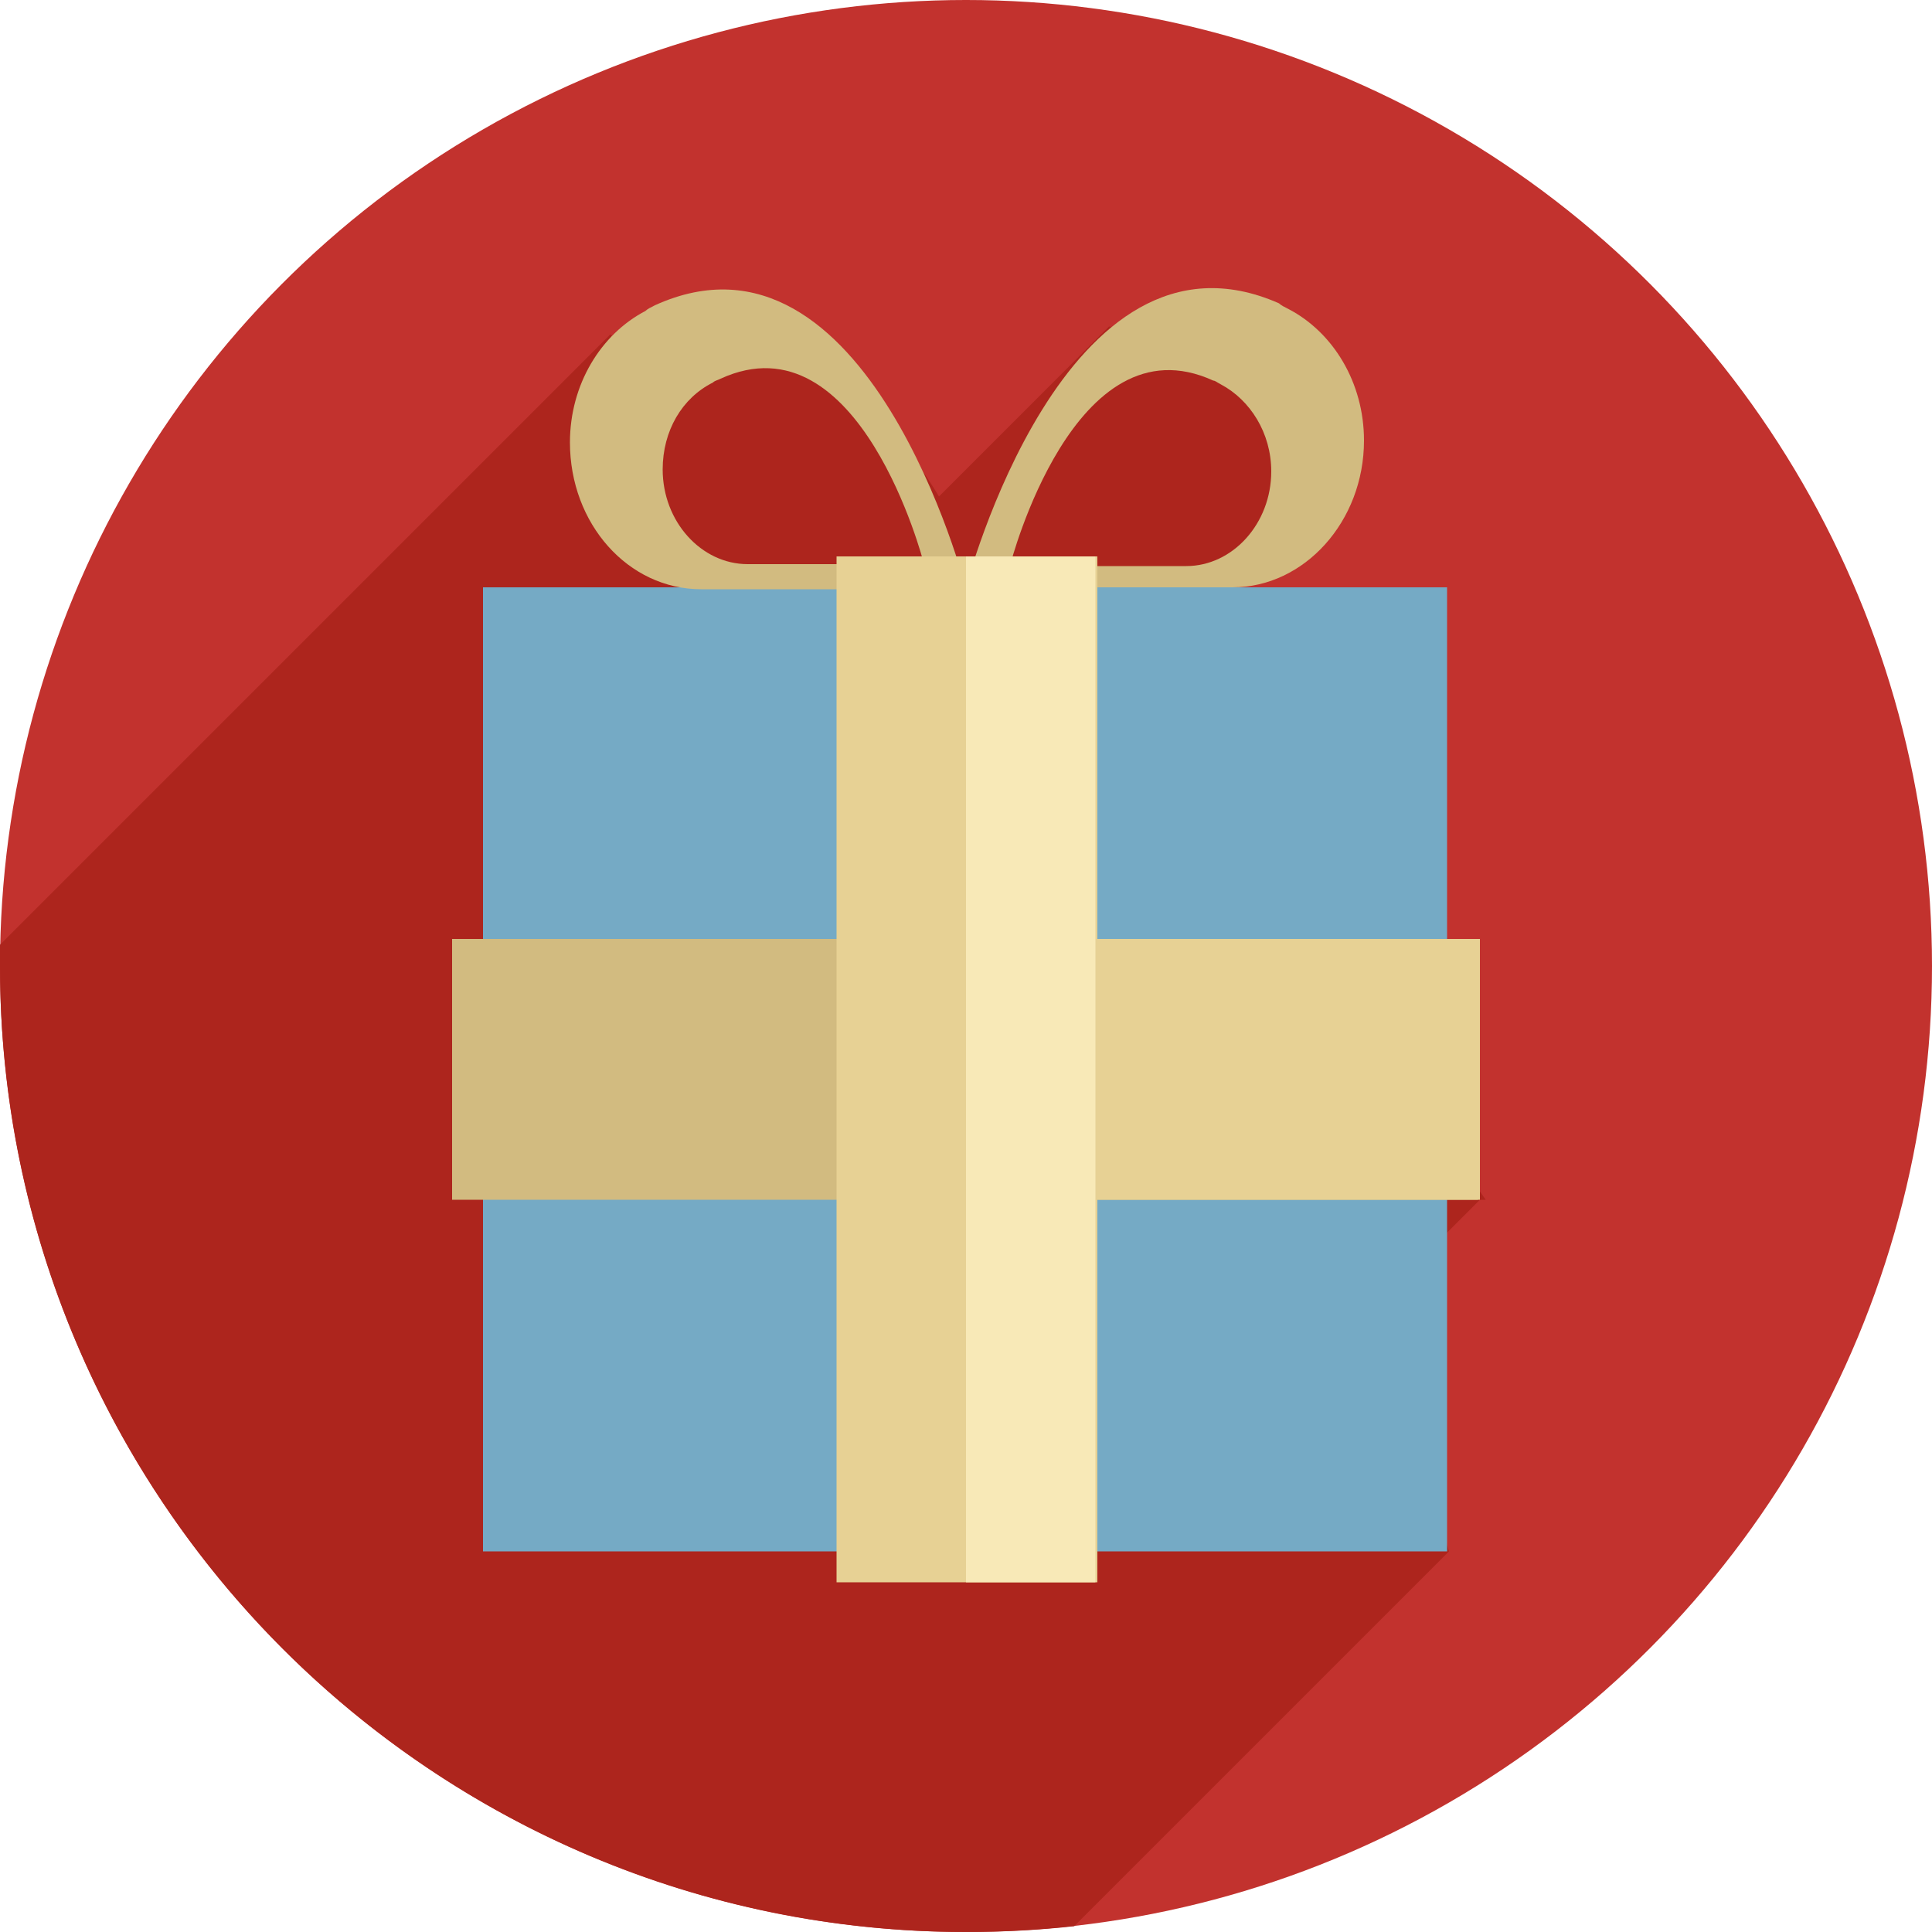
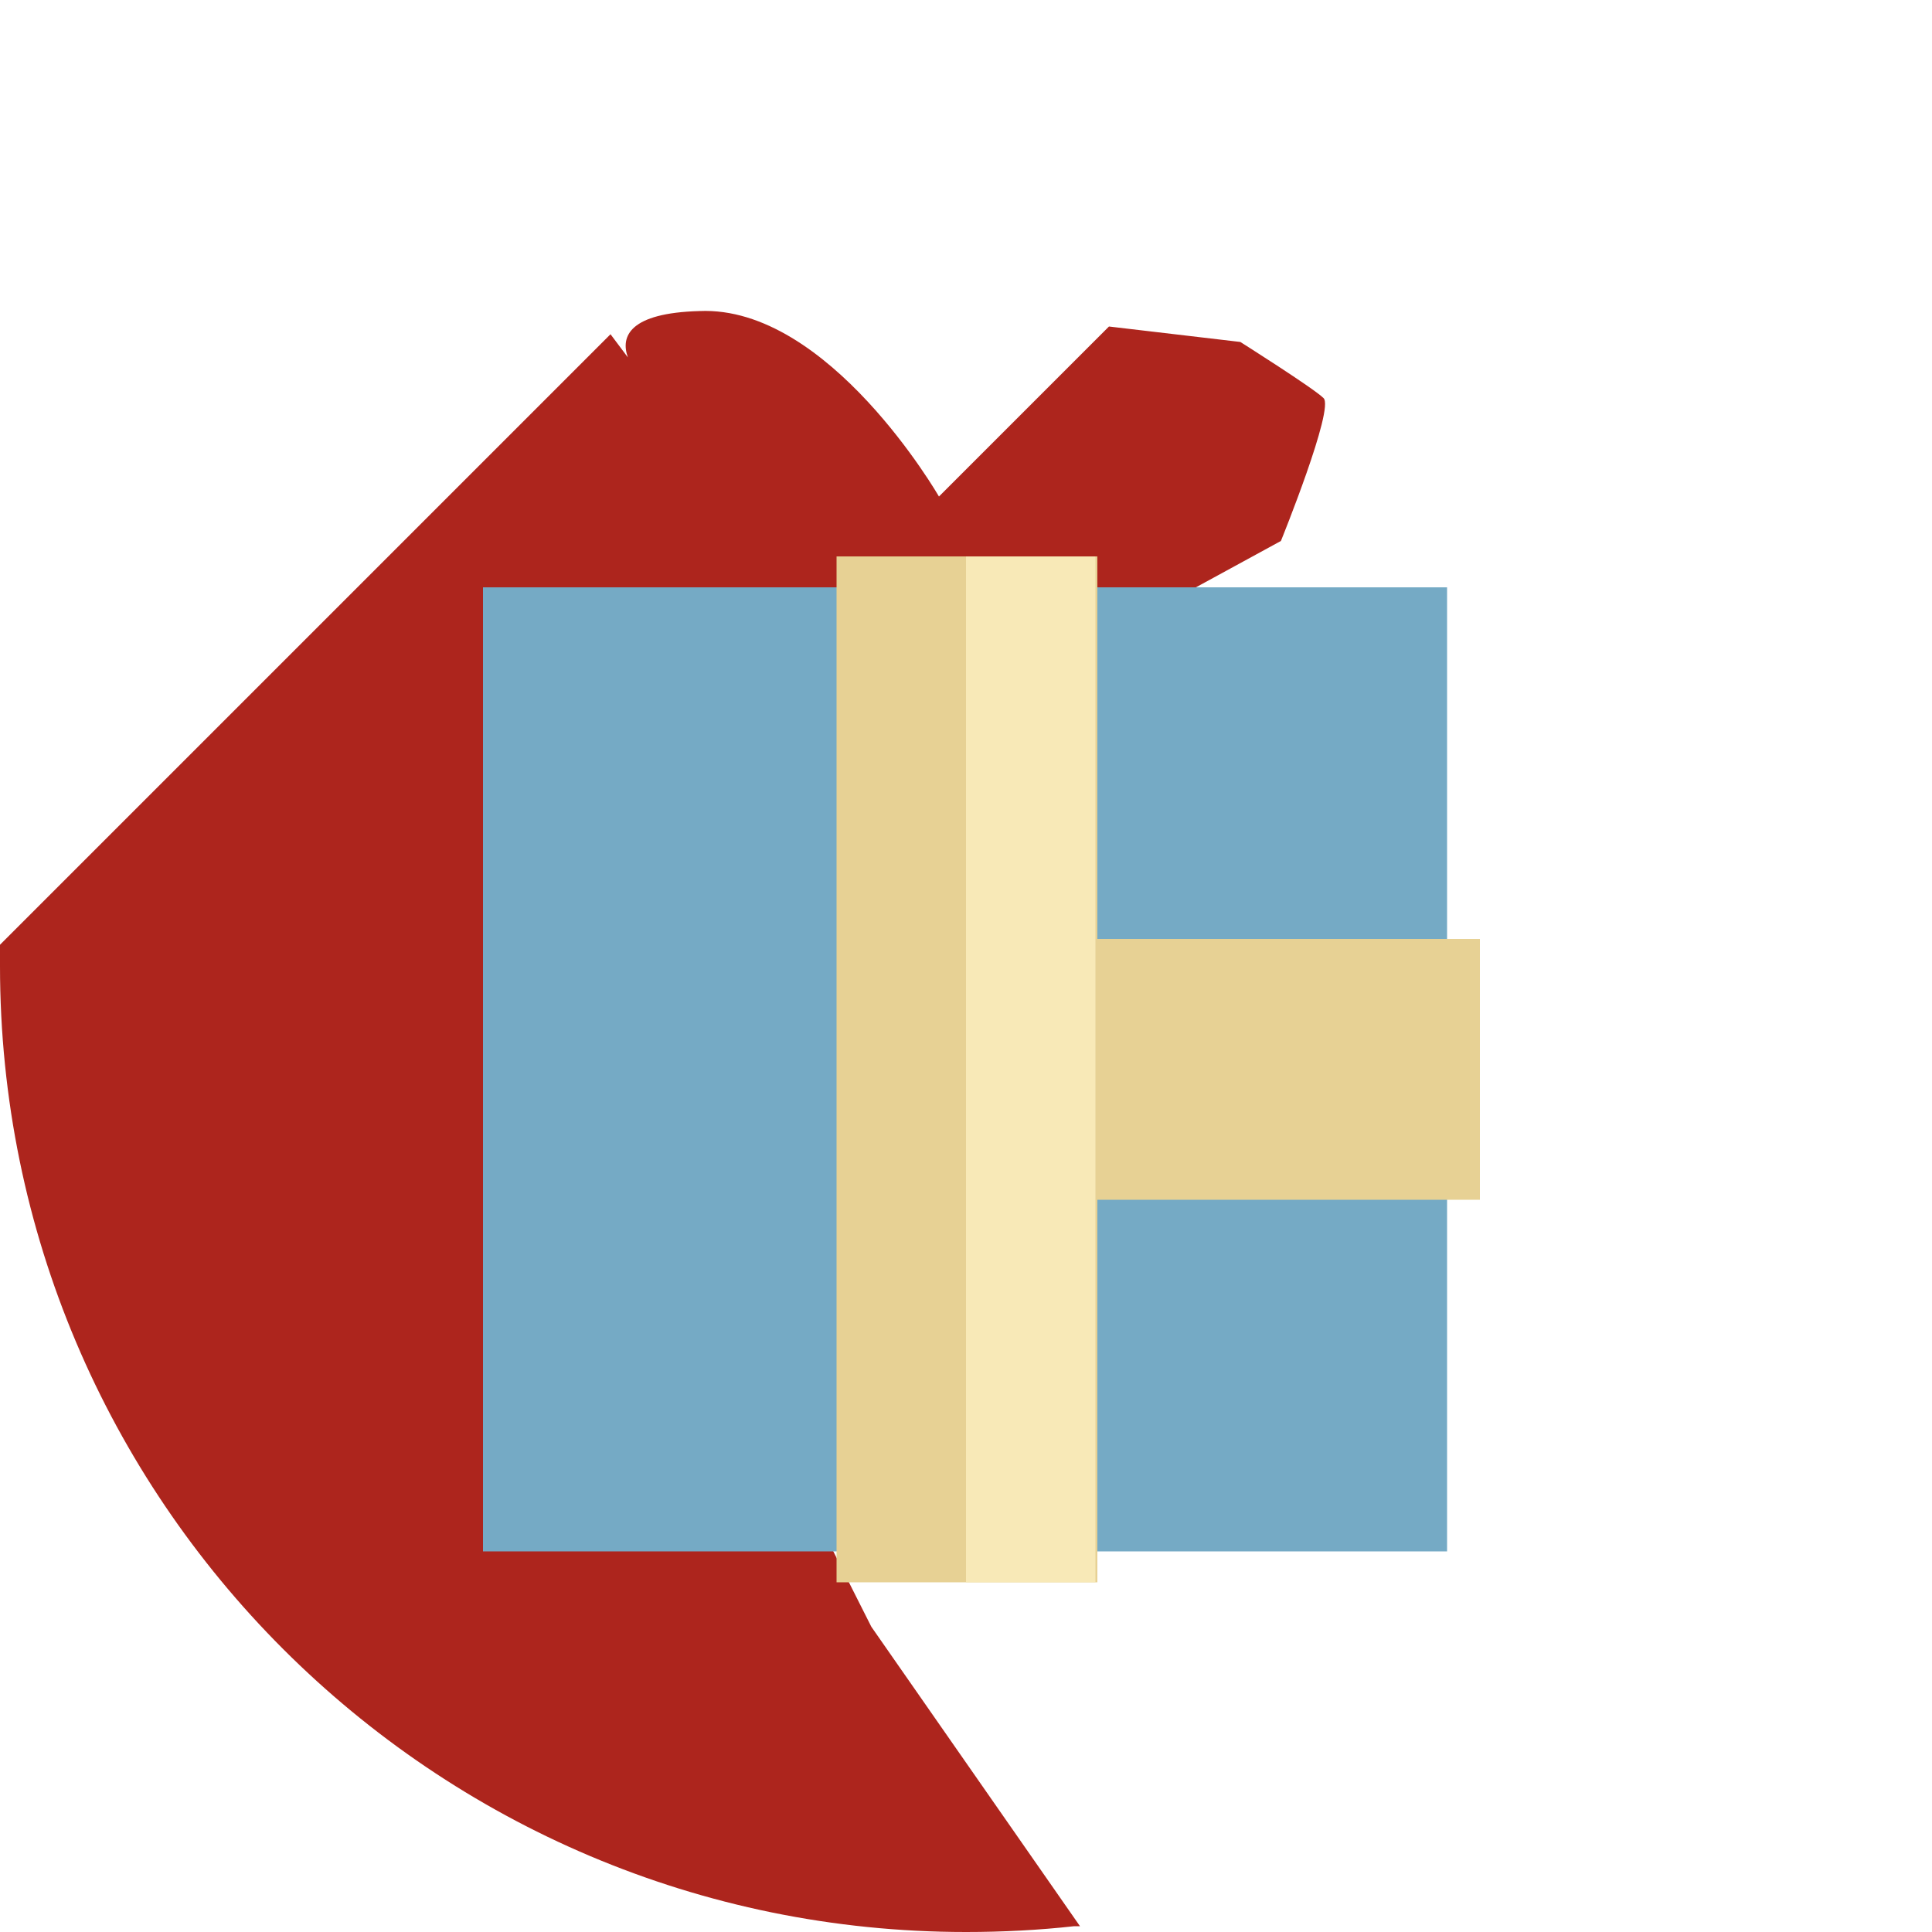
<svg xmlns="http://www.w3.org/2000/svg" viewBox="0 0 100 100" enable-background="new 0 0 100 100">
-   <circle cx="50" cy="50" r="50" fill="#c2322e" />
-   <path d="m60.3 35.1l1.6-4.7 4.4-2.4c0 0 2.8-6.9 2.2-7.4-.5-.5-4.3-2.9-4.3-2.9l-6.8-.8-8.8 8.8c0 0-5.7-9.9-12.4-9.6-3.6.1-4.1 1.3-3.7 2.4l-.9-1.2-29 29-2.6 2.6c0 .4 0 .7 0 1.1 0 27.6 22.4 50 50 50 1.9 0 3.8-.1 5.6-.3l19.4-19.4-3.6-13 5.2-5.2h.3l-10.8-15.5-5.8-11.5" fill="#ad251d" />
+   <path d="m60.3 35.1l1.6-4.7 4.4-2.4c0 0 2.8-6.9 2.2-7.4-.5-.5-4.3-2.9-4.3-2.9l-6.8-.8-8.8 8.8c0 0-5.7-9.9-12.4-9.6-3.6.1-4.1 1.3-3.7 2.4l-.9-1.2-29 29-2.6 2.6c0 .4 0 .7 0 1.1 0 27.6 22.4 50 50 50 1.9 0 3.8-.1 5.6-.3h.3l-10.8-15.5-5.8-11.5" fill="#ad251d" />
  <path fill="#75aac5" d="m25 30.4h49.9v49.9h-49.9z" />
  <g fill="#d2bb80">
-     <path d="m23.4 48.6h53.1v13.5h-53.1z" />
-     <path d="m33.9 15.8c-.2.1-.4.2-.5.3-2.3 1.2-3.9 3.8-3.9 6.8 0 4.2 3 7.6 6.8 7.6h12.7 1c0-.1-5.1-19.7-16.1-14.7m13.1 13.4h-8.3c-2.4 0-4.4-2.2-4.4-4.9 0-2 1-3.7 2.6-4.5.1-.1.2-.1.4-.2 7.2-3.3 10.5 9.5 10.5 9.5h-.8z" />
-     <path d="m50 30.4h1.1 12.7c3.7 0 6.8-3.4 6.8-7.6 0-3-1.6-5.6-3.9-6.8 0 0 0 0 0 0-.2-.1-.4-.2-.5-.3-11.1-4.9-16.2 14.7-16.2 14.7m2.3-1.2c0 0 3.3-12.8 10.5-9.5.1 0 .2.1.4.2 1.5.8 2.6 2.5 2.6 4.5 0 2.7-2 4.9-4.4 4.9h-8.4-.7z" />
-   </g>
+     </g>
  <g fill="#e7d194">
    <path d="m50 48.6h26.6v13.5h-26.6z" />
    <path d="m43.3 28.8h13.5v53.1h-13.5z" />
  </g>
  <path fill="#f8e9b7" d="m50 28.8h6.7v53.1h-6.7z" />
</svg>